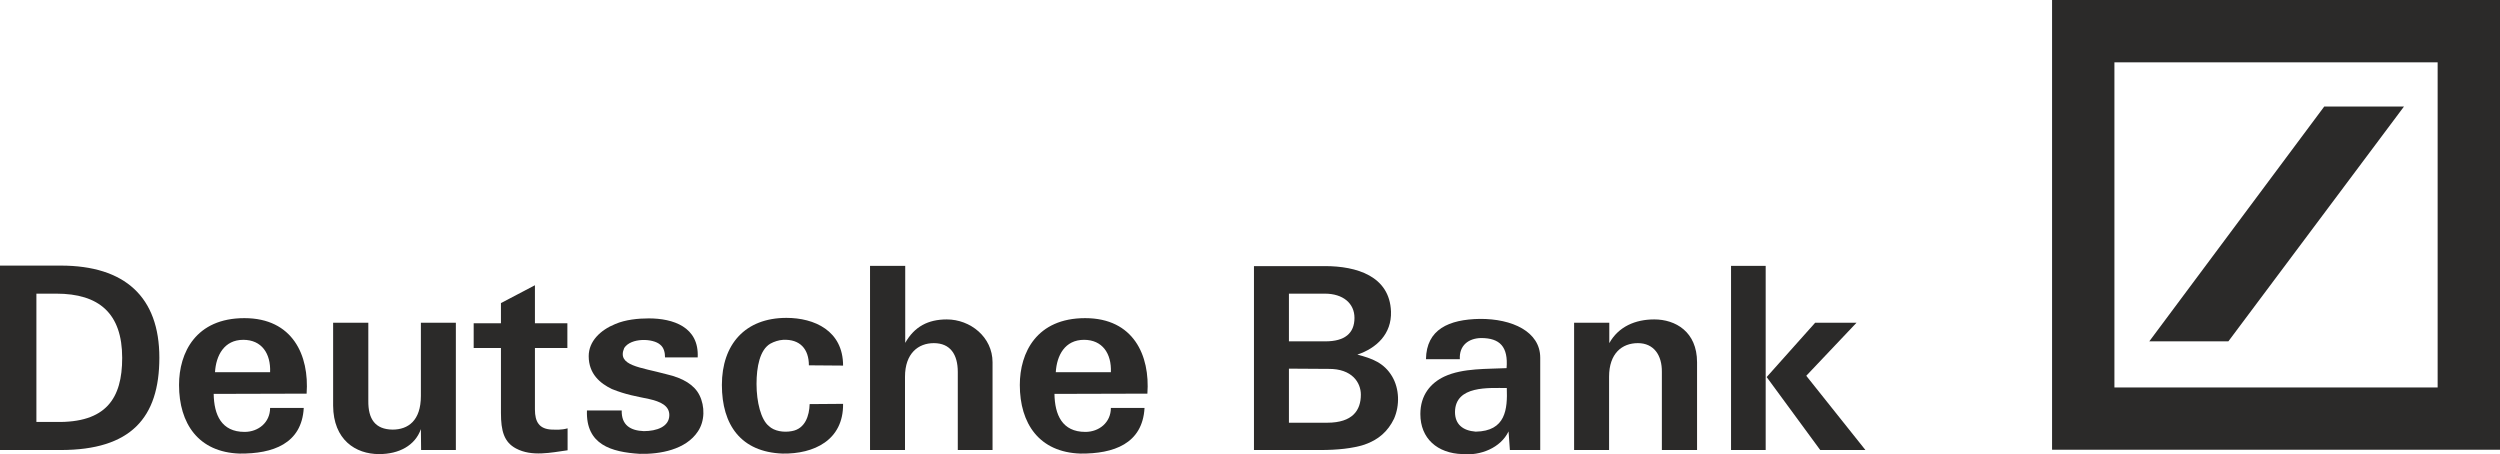
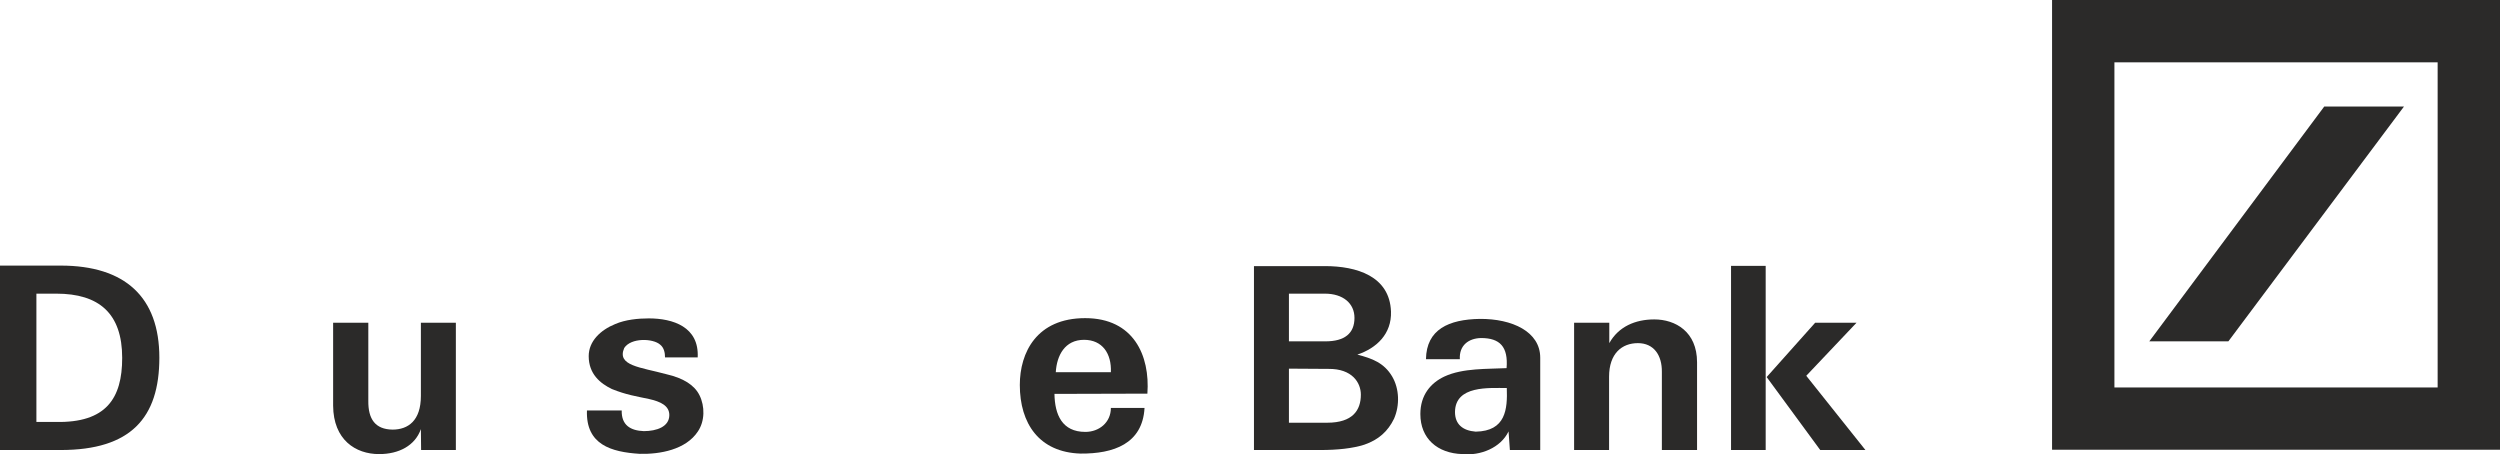
<svg xmlns="http://www.w3.org/2000/svg" xml:space="preserve" width="153.54mm" height="27.904mm" version="1.1" style="shape-rendering:geometricPrecision; text-rendering:geometricPrecision; image-rendering:optimizeQuality; fill-rule:evenodd; clip-rule:evenodd" viewBox="0 0 15354.02 2790.39">
  <defs>
    <style type="text/css">
   
    .fil0 {fill:#2B2A29;fill-rule:nonzero}
   
  </style>
  </defs>
  <g id="Ebene_x0020_1">
    <g id="Deutsche_Bank-Logo.svg">
      <g id="layer1">
        <g id="g2901">
          <path id="path2677" class="fil0" d="M372.84 2763.81l-372.84 0 0 -1132.64 372.84 0c394.46,0 605.87,192.71 605.87,565.55 0,369.66 -175.61,567.09 -605.87,567.09zm-27.02 -960.33l-122.25 0 0 787.96 119.56 0c307.99,6.28 407.28,-144.07 407.28,-393.17 0,-274.16 -142.51,-394.79 -404.59,-394.79z" />
-           <path id="path2679" class="fil0" d="M1320.48 2286.01c6.08,-103.41 56.73,-198.99 173.59,-198.99 113.47,0 169.53,84.57 164.81,198.99l-338.4 0zm180.34 -332.12c-297.87,0 -401.21,211.49 -401.21,410.4 0,236.6 118.88,413.57 372.85,421.41 201.95,1.61 380.94,-59.51 393.1,-280.37l-206.68 0c0,89.29 -72.27,147.24 -156.71,147.24 -142.51,0 -187.77,-104.97 -189.8,-233.43l570.75 -1.56c16.89,-234.98 -85.1,-463.69 -382.3,-463.69z" />
          <path id="path2681" class="fil0" d="M2799.68 2763.81l-213.43 0 -1.35 -128.47c-35.8,101.79 -135.09,153.53 -256.67,153.53 -144.54,0 -280.98,-87.74 -282.33,-297.66l0 -509.15 216.14 0 0 479.36c-1.35,112.79 42.55,175.48 148.59,177.03 95.91,0 174.27,-54.84 174.27,-206.75l0 -449.64 214.78 0 0 781.75z" />
-           <path id="path2683" class="fil0" d="M3076.61 1985.24l0 -123.81 208.71 -109.62 0 233.43 199.26 0 0 151.9 -199.26 0 0 377.57c0,76.73 26.34,120.63 104.7,123.74 29.72,0 56.74,3.11 95.91,-7.83l0 134.75c-101.99,14.11 -219.52,40.73 -316.78,-11.02 -73.62,-39.1 -92.54,-108.06 -92.54,-217.68l0 -399.53 -167.51 0 0 -151.9 167.51 0z" />
          <path id="path2685" class="fil0" d="M4295.78 2426.97c34.44,68.96 33.09,159.81 -9.46,222.49 -73.62,112.73 -233.7,140.97 -357.31,137.85 -175.61,-11 -331.63,-56.39 -324.2,-266.31l213.43 0c-2.03,90.84 54.72,123.73 135.76,126.84 78.36,0 156.71,-26.61 156.71,-98.68 0,-57.95 -54.71,-83.01 -124.96,-98.68 -80.38,-17.23 -137.78,-25.06 -227.62,-61.13 -71.6,-34.45 -142.52,-92.4 -142.52,-202.03 0,-90.91 70.92,-159.8 163.46,-197.42 62.14,-26.61 139.14,-34.45 205.33,-34.45 148.6,0 310.02,51.67 300.57,239.65l-200.6 0c0,-28.17 -6.09,-59.51 -29.73,-78.29 -43.89,-39.17 -178.99,-43.9 -220.86,20.33 -47.28,109.69 98.61,117.53 260.04,161.36 101.99,23.51 170.89,65.79 201.96,128.47z" />
-           <path id="path2687" class="fil0" d="M4830.05 1952.28c170.88,0 347.85,78.35 347.85,293l-210.06 -1.62c0,-100.23 -54.71,-161.36 -158.06,-156.64 -27.02,1.56 -55.38,10.95 -78.35,23.51 -64.84,37.62 -85.1,142.58 -85.1,247.55 0,111.17 27.02,219.31 75.65,258.42 32.42,31.34 90.51,40.8 140.49,31.34 83.07,-14.05 108.06,-95.57 110.09,-166.02l205.34 -1.56c2.7,223.98 -180.35,308.61 -371.5,305.44 -255.31,-9.39 -372.84,-175.41 -372.84,-421.41 0,-249.03 142.53,-412.01 396.49,-412.01z" />
-           <path id="path2689" class="fil0" d="M5343.38 1632.73l216.14 0 0 473.07c56.73,-100.23 141.16,-144.07 255.31,-144.07 144.55,0 280.99,108.07 280.99,263.15l0 538.93 -213.44 0 0 -479.42c0,-106.52 -45.26,-176.97 -147.25,-176.97 -95.24,0 -176.96,62.62 -176.96,206.75l0 449.64 -214.79 0 0 -1131.08z" />
          <path id="path2691" class="fil0" d="M6484.19 2286.01c6.08,-103.41 56.06,-198.99 173.59,-198.99 112.79,0 169.53,84.57 164.8,198.99l-338.39 0zm180.34 -332.12c-297.87,0 -401.21,211.49 -401.21,410.4 0,236.6 118.88,413.57 372.84,421.41 201.96,1.61 380.95,-59.51 393.11,-280.37l-206.69 0c0,89.29 -72.27,147.24 -156.7,147.24 -142.51,0 -187.77,-104.97 -189.79,-233.43l570.74 -1.56c16.89,-234.98 -85.11,-463.69 -382.3,-463.69z" />
          <path id="path2693" class="fil0" d="M8379.46 2730.92c-72.94,23.43 -167.51,32.89 -268.82,32.89l-409.31 0 0 -1129.53 435.65 0c194.53,0 397.84,61.13 405.94,278.89 4.73,137.85 -89.16,225.52 -206.68,264.7 90.5,23.51 164.13,50.12 214.11,134.75 43.9,75.18 47.28,175.48 11.48,258.49 -37.82,78.35 -95.91,130.02 -182.37,159.81zm-242.48 -927.44l-220.87 0 0 292.93 224.25 0c117.53,0 178.31,-48.56 178.31,-144.13 0,-89.3 -70.24,-148.8 -181.69,-148.8zm22.29 462.13l-243.16 -1.55 0 332.11 235.05 0c156.71,0 206.69,-76.8 206.69,-172.3 0,-73.63 -53.36,-159.81 -198.58,-158.26z" />
          <path id="path2695" class="fil0" d="M9063.01 2651.01c-79.71,-6.28 -126.99,-45.45 -126.99,-120.63 1.36,-164.47 210.06,-147.24 318.13,-147.24 4.73,130.02 -6.08,264.7 -191.14,267.87zm396.47 -454.29c0,-159.81 -172.23,-239.71 -371.48,-238.17 -189.8,3.18 -327.59,64.24 -330.29,247.56l208.03 0c-4.72,-84.64 53.36,-128.47 130.36,-130.03 115.5,0 167.51,53.23 156.71,184.87 -114.83,6.21 -268.16,-1.62 -382.3,51.67 -83.08,39.17 -147.25,112.8 -147.25,230.25 0,150.43 104.69,241.27 258.01,246 110.1,10.94 235.06,-37.62 283.69,-139.41l8.11 114.35 186.41 0c0,-189.6 0,-376.01 0,-567.09z" />
          <path id="path2697" class="fil0" d="M9667.52 1982.06l216.14 0 0 125.36c56.74,-101.85 160.08,-145.69 276.25,-145.69 129.69,0 262.75,75.18 262.75,263.15l0 538.93 -216.14 0 0 -479.42c1.35,-101.79 -48.63,-176.97 -147.25,-176.97 -97.26,0 -176.96,62.62 -176.96,206.75l0 449.64 -214.79 0 0 -781.75z" />
          <path id="path2699" class="fil0" d="M11179.14 2763.81l-328.93 -448.08 297.87 -333.67 253.96 0 -308.68 325.84 363.39 455.91 -277.61 0zm-547.77 -1131.08l212.76 0 0 1131.08 -212.76 0 0 -1131.08z" />
          <path id="path2701" class="fil0" d="M12602.97 0l2751.05 0 0 2762.19 -2751.05 0 0 -2762.19zm1671.7 654.22l-1074.62 1442.26 485.64 0 1078.67 -1442.26 -489.69 0zm-1288.73 1725.4l1985.11 0 0 -1996.99 -1985.11 0 0 1996.99z" />
        </g>
      </g>
    </g>
  </g>
</svg>